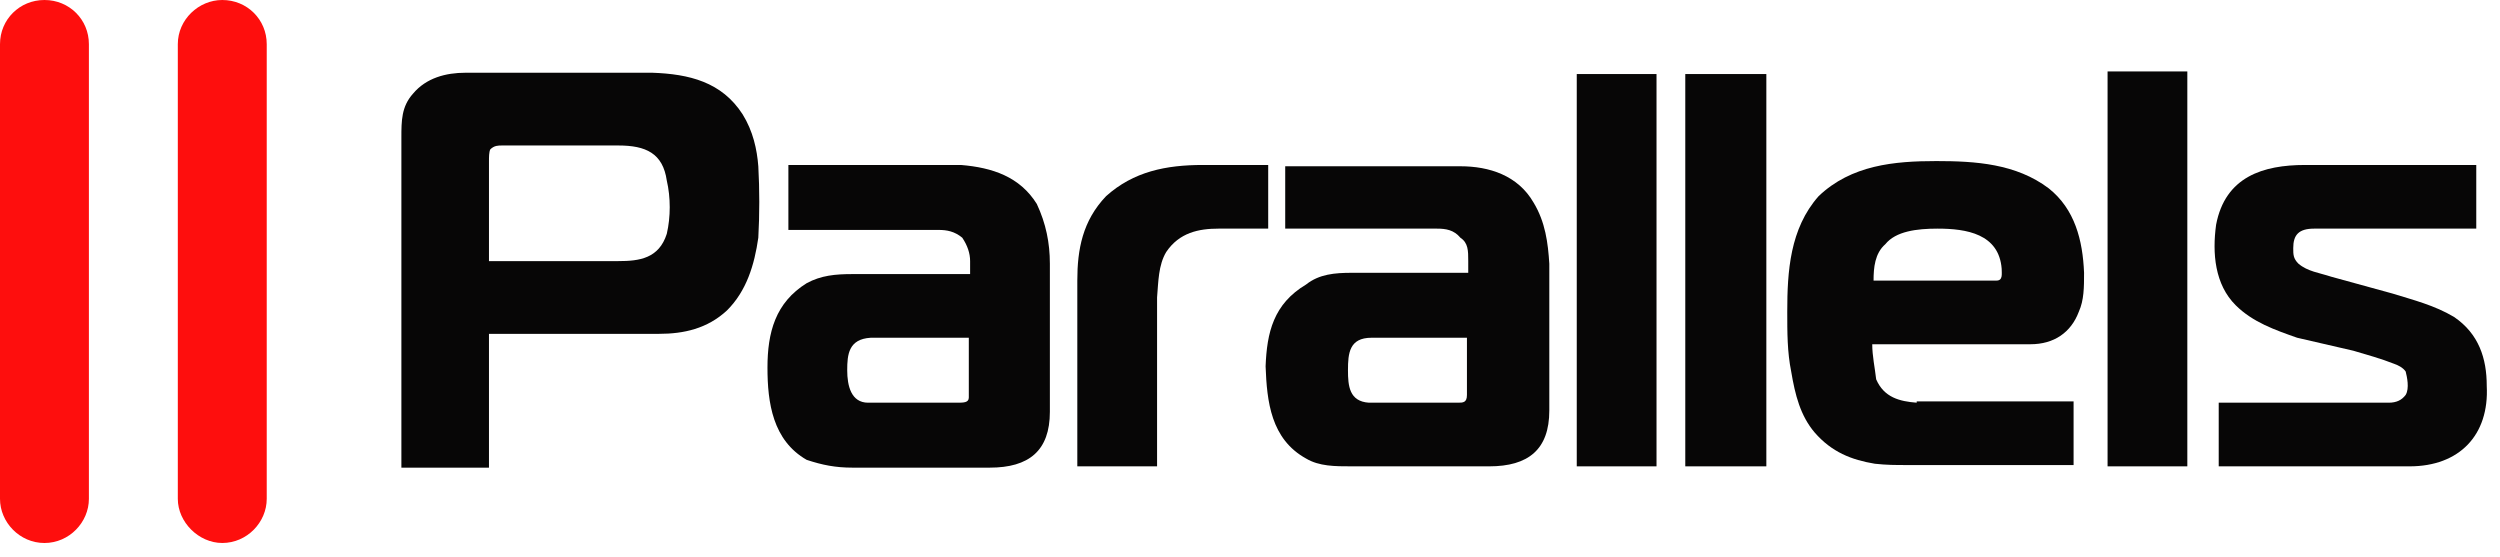
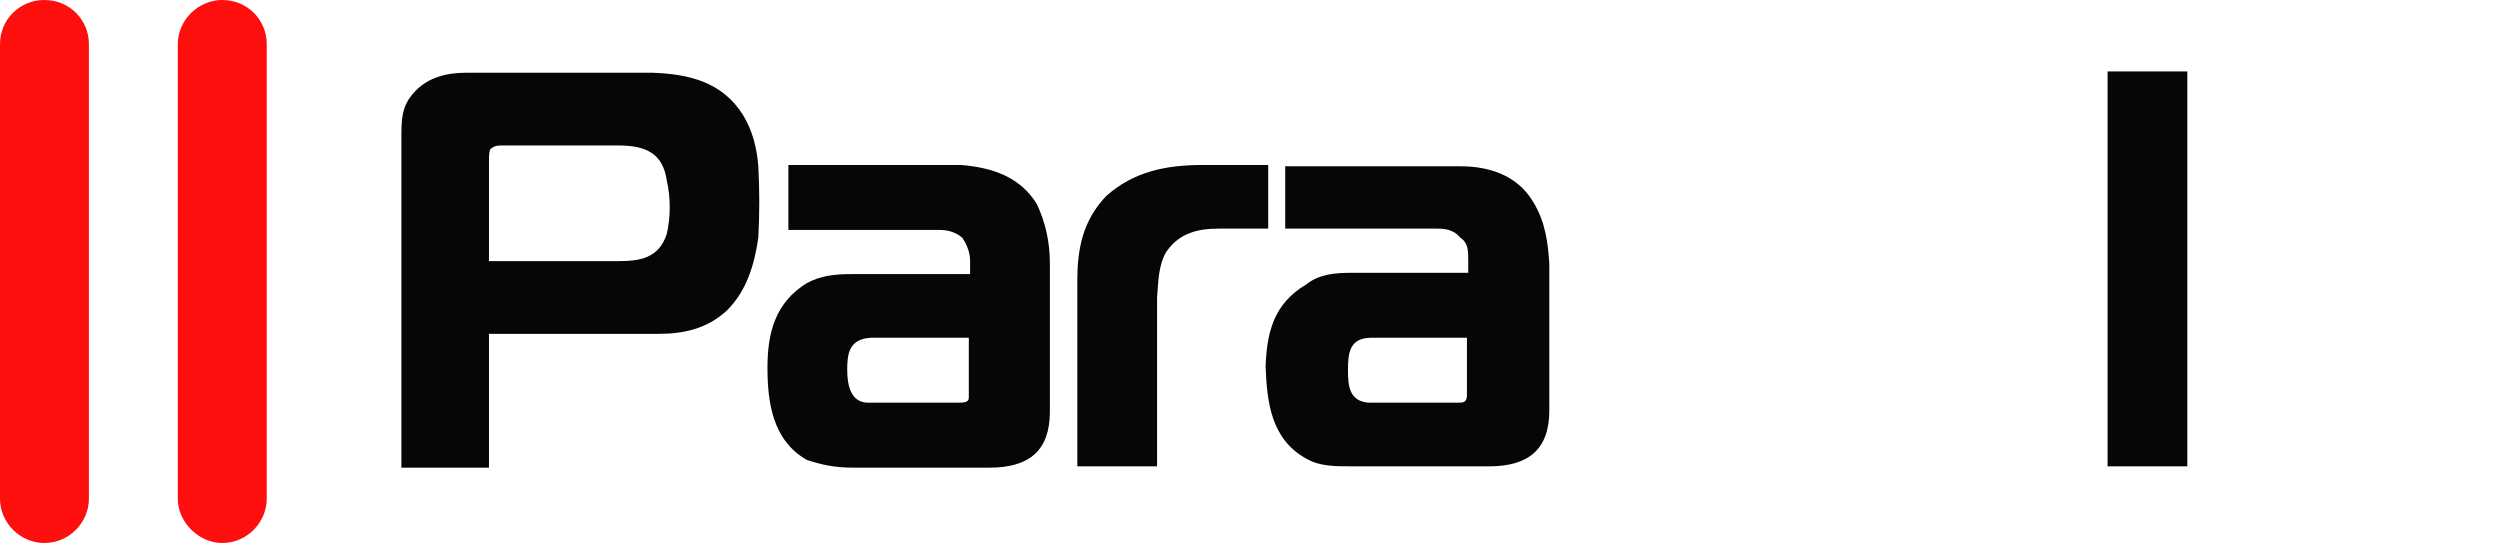
<svg xmlns="http://www.w3.org/2000/svg" width="175" height="39" viewBox="0 0 175 39" fill="none">
  <path d="M3.112 0C4.851 0 6.223 1.364 6.223 3.092V34.918C6.223 36.555 4.851 38.01 3.112 38.01C1.373 38.01 0 36.555 0 34.918V3.092C0 1.364 1.373 0 3.112 0Z" fill="#FE0E0D" />
  <path d="M15.559 0C17.298 0 18.671 1.364 18.671 3.092V34.917C18.671 36.554 17.298 38.009 15.559 38.009C13.912 38.009 12.447 36.554 12.447 34.917V3.092C12.447 1.364 13.912 0 15.559 0Z" fill="#FE0E0D" />
-   <path d="M155.127 32.644H168.672C172.15 32.644 174.255 30.462 174.072 27.007C174.072 25.097 173.522 23.369 171.784 22.187C170.411 21.369 168.946 21.005 167.482 20.55L163.181 19.368C162.357 19.096 161.533 19.005 160.893 18.459C160.527 18.095 160.527 17.823 160.527 17.368C160.527 16.459 160.893 16.004 161.991 16.004H173.339V11.548H161.35C158.422 11.548 155.767 12.367 155.127 15.731C154.852 17.732 155.035 19.914 156.5 21.369C157.689 22.551 159.245 23.096 160.801 23.642L164.736 24.551C165.652 24.824 166.658 25.097 167.574 25.461C167.848 25.552 168.214 25.733 168.397 26.006C168.489 26.37 168.672 27.188 168.397 27.643C168.123 28.007 167.757 28.189 167.207 28.189H155.31V32.644H155.127Z" fill="#070606" />
-   <path d="M135.633 16.004C137.647 16.004 139.935 16.367 140.118 18.823C140.118 19.186 140.209 19.641 139.752 19.641H131.149C131.149 18.732 131.24 17.732 131.972 17.095C132.705 16.186 134.169 16.004 135.633 16.004ZM134.169 28.189C132.979 28.098 131.881 27.825 131.332 26.552C131.24 25.733 131.057 24.915 131.057 24.097H142.131C143.779 24.097 144.968 23.278 145.517 21.823C145.884 21.005 145.884 20.096 145.884 19.095C145.792 16.822 145.243 14.64 143.412 13.185C141.124 11.457 138.287 11.275 135.542 11.275C132.613 11.275 129.593 11.548 127.305 13.73C125.291 16.004 125.108 19.005 125.108 21.823C125.108 23.278 125.108 24.642 125.383 26.006C125.658 27.643 126.024 29.098 127.03 30.28C128.22 31.644 129.593 32.19 131.24 32.462C132.064 32.553 132.705 32.553 133.437 32.553H145.151V28.098H134.718H134.169V28.189Z" fill="#070606" />
  <path d="M67.817 23.642V27.825C67.817 28.189 67.451 28.189 66.993 28.189H60.77C59.58 28.189 59.305 27.007 59.305 25.915C59.305 24.824 59.397 23.733 60.953 23.642H67.817ZM55.187 11.548V16.095H65.712C66.261 16.095 66.81 16.186 67.359 16.64C67.725 17.186 67.908 17.732 67.908 18.277V19.186H59.672C58.482 19.186 57.475 19.277 56.468 19.823C54.272 21.187 53.723 23.278 53.723 25.733C53.723 28.189 54.089 30.826 56.468 32.19C57.566 32.553 58.482 32.735 59.672 32.735H69.281C72.027 32.735 73.491 31.553 73.491 28.825V18.459C73.491 17.004 73.216 15.64 72.576 14.276C71.386 12.367 69.464 11.73 67.268 11.548H55.187Z" fill="#070606" />
  <path d="M34.228 18.277V11.276C34.228 11.003 34.228 10.639 34.32 10.457C34.595 10.184 34.869 10.184 35.144 10.184H43.289C45.211 10.184 46.401 10.73 46.675 12.639C46.95 13.822 46.95 15.186 46.675 16.368C46.126 18.095 44.753 18.277 43.289 18.277H34.228ZM34.228 32.826V23.369H46.126C47.865 23.369 49.512 23.006 50.885 21.733C52.258 20.369 52.807 18.55 53.082 16.64C53.173 15.004 53.173 13.276 53.082 11.639C52.99 10.457 52.716 9.184 51.983 8.002C50.519 5.729 48.231 5.183 45.669 5.092H45.394H32.581C31.208 5.092 29.836 5.456 28.92 6.547C28.097 7.456 28.097 8.457 28.097 9.639V32.735H34.228V32.826Z" fill="#070606" />
  <path d="M77.426 13.731C75.778 15.458 75.412 17.459 75.412 19.641V32.644H80.995V20.823C81.086 19.732 81.086 18.55 81.635 17.641C82.551 16.277 83.924 16.004 85.296 16.004H88.774V11.548H84.198C81.635 11.548 79.347 12.003 77.426 13.731Z" fill="#070606" />
  <path d="M153.113 32.644H147.53V5.001H153.113V32.644Z" fill="#070606" />
-   <path d="M123.644 32.644H117.97V5.183H123.644V32.644Z" fill="#070606" />
-   <path d="M115.956 32.644H110.373V5.183H115.956V32.644Z" fill="#070606" />
+   <path d="M115.956 32.644V5.183H115.956V32.644Z" fill="#070606" />
  <path d="M102.686 23.642V27.643C102.686 28.189 102.411 28.189 102.045 28.189H95.822C94.449 28.098 94.358 27.007 94.358 25.915C94.358 24.733 94.449 23.642 96.005 23.642H102.686ZM89.965 11.548V16.004H100.581C101.222 16.004 101.771 16.095 102.228 16.64C102.777 17.004 102.777 17.55 102.777 18.277V19.096H94.632C93.442 19.096 92.344 19.186 91.429 19.914C89.141 21.278 88.683 23.278 88.592 25.643C88.683 28.098 88.958 30.735 91.429 32.099C92.344 32.644 93.442 32.644 94.632 32.644H104.242C106.987 32.644 108.452 31.462 108.452 28.734V18.459C108.36 17.004 108.177 15.549 107.353 14.185C106.255 12.276 104.242 11.639 102.228 11.639H89.965V11.548Z" fill="#070606" />
</svg>